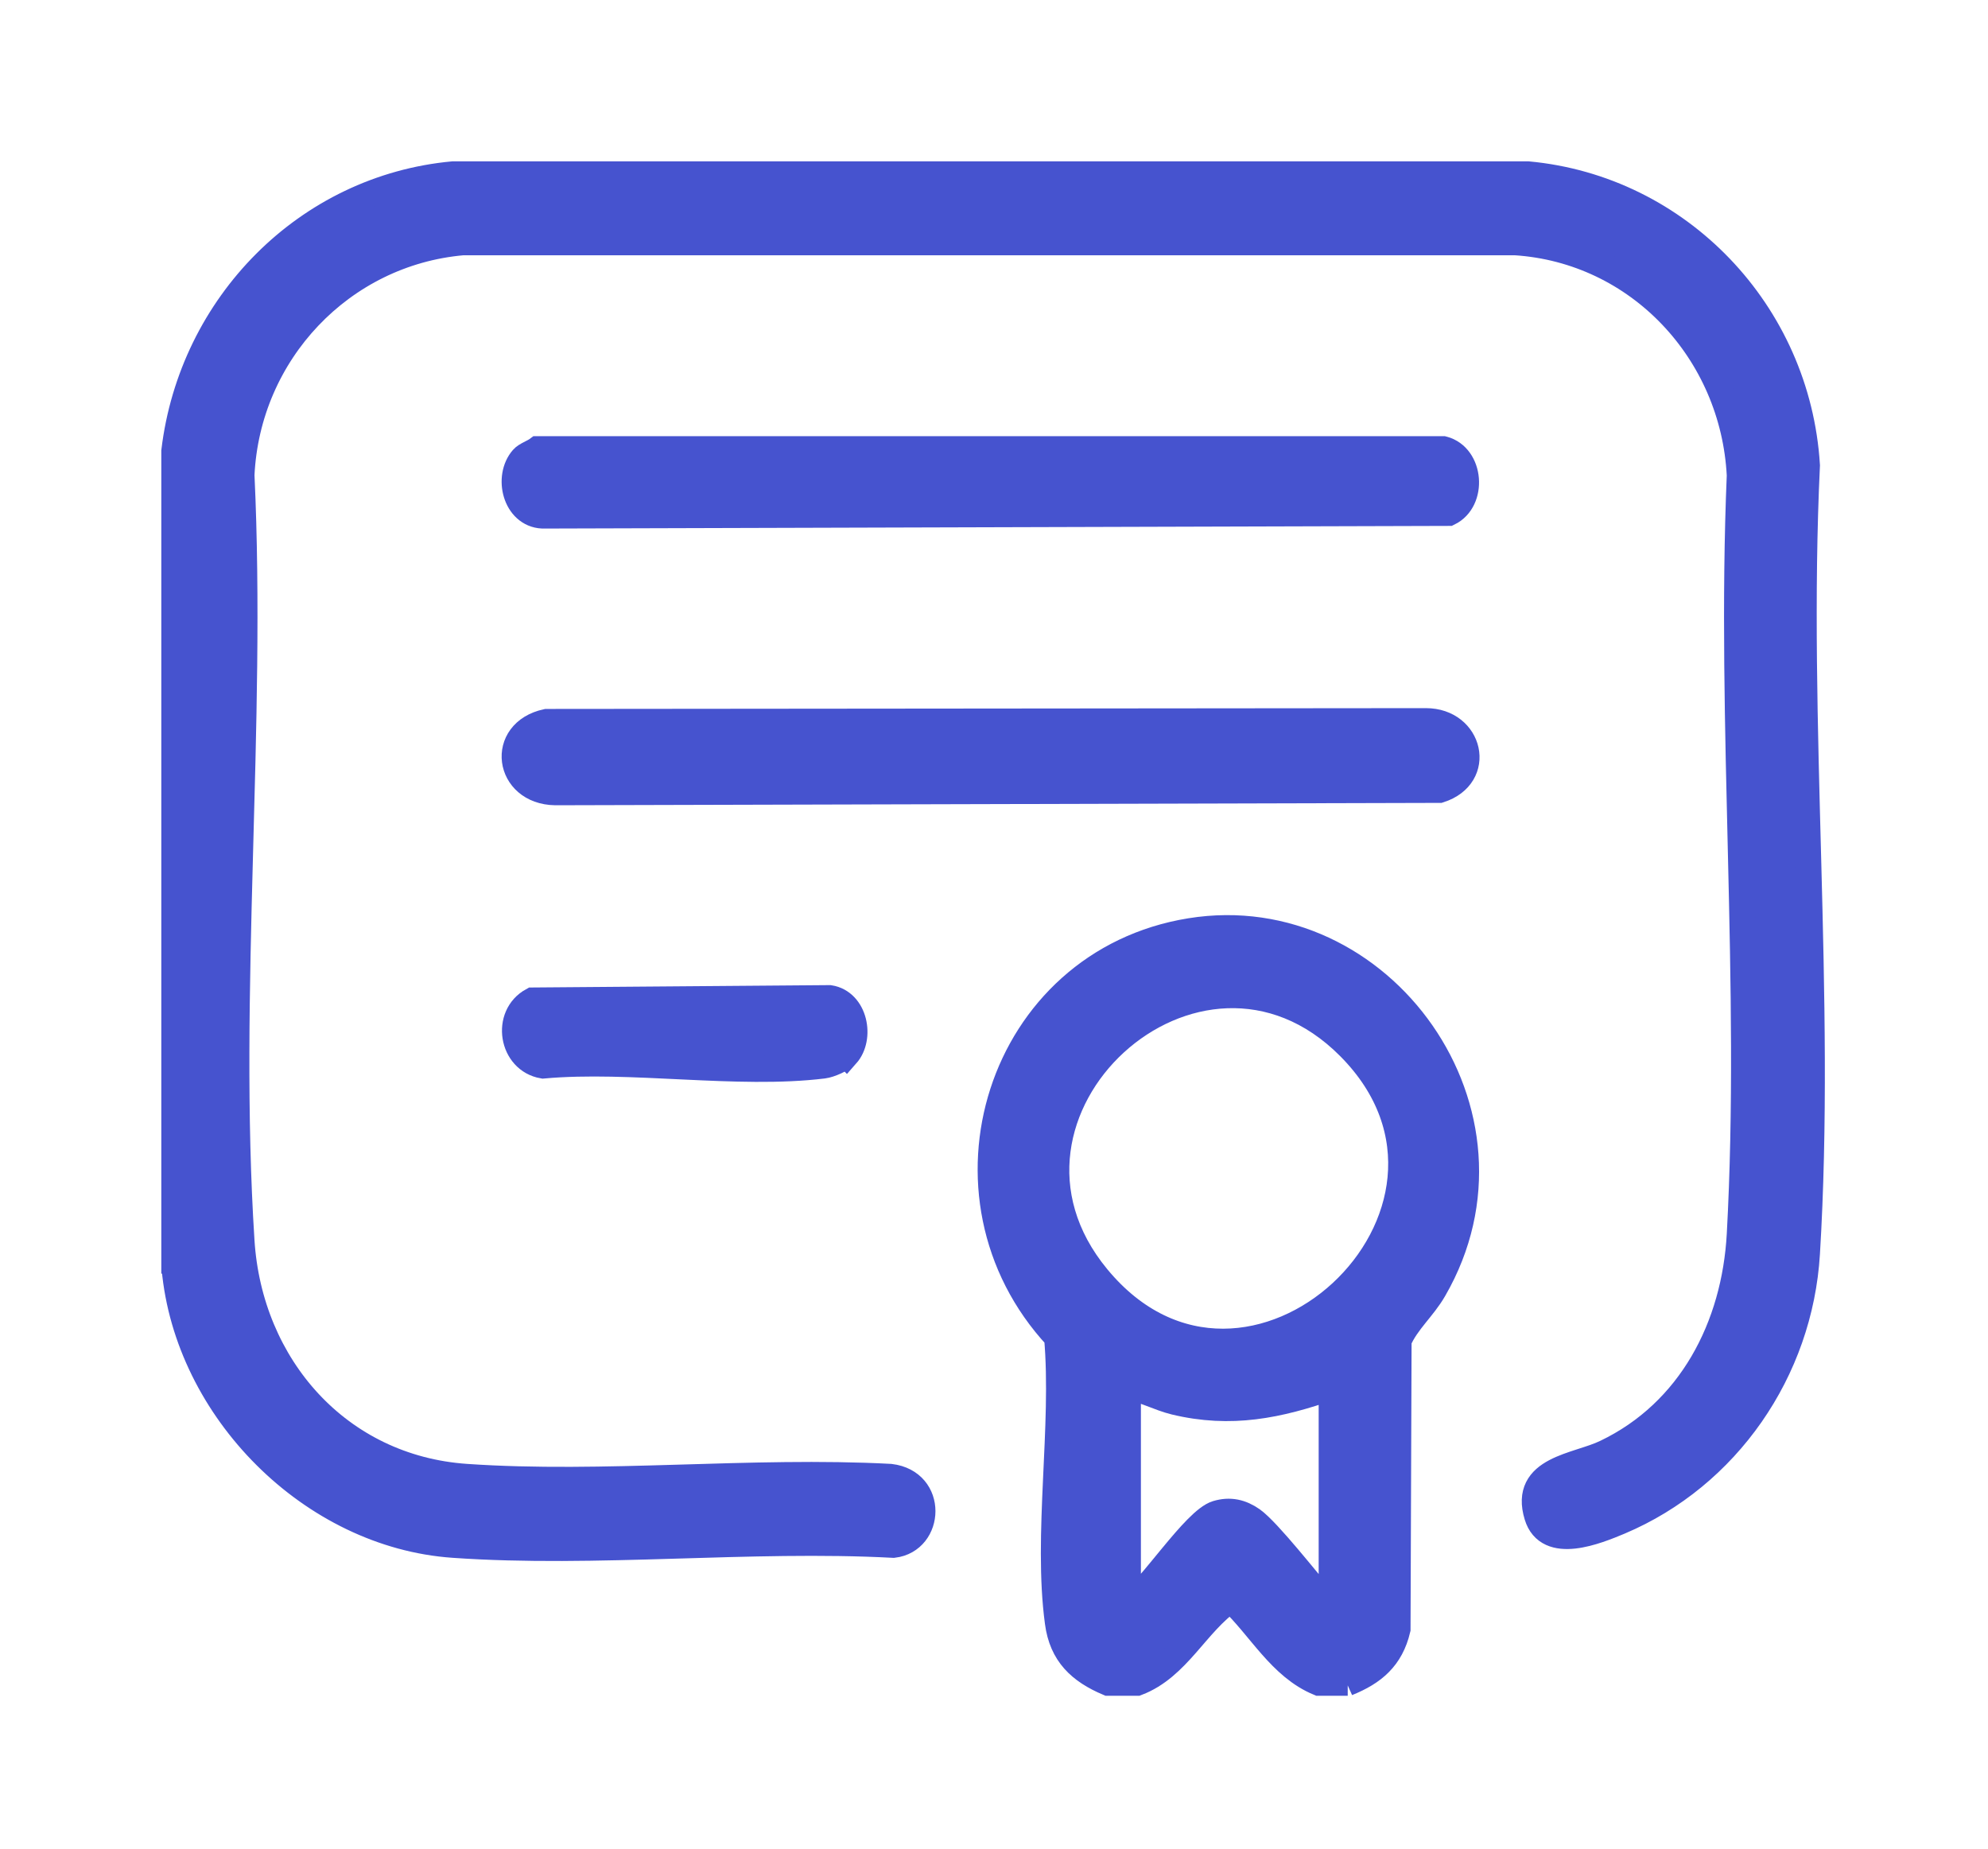
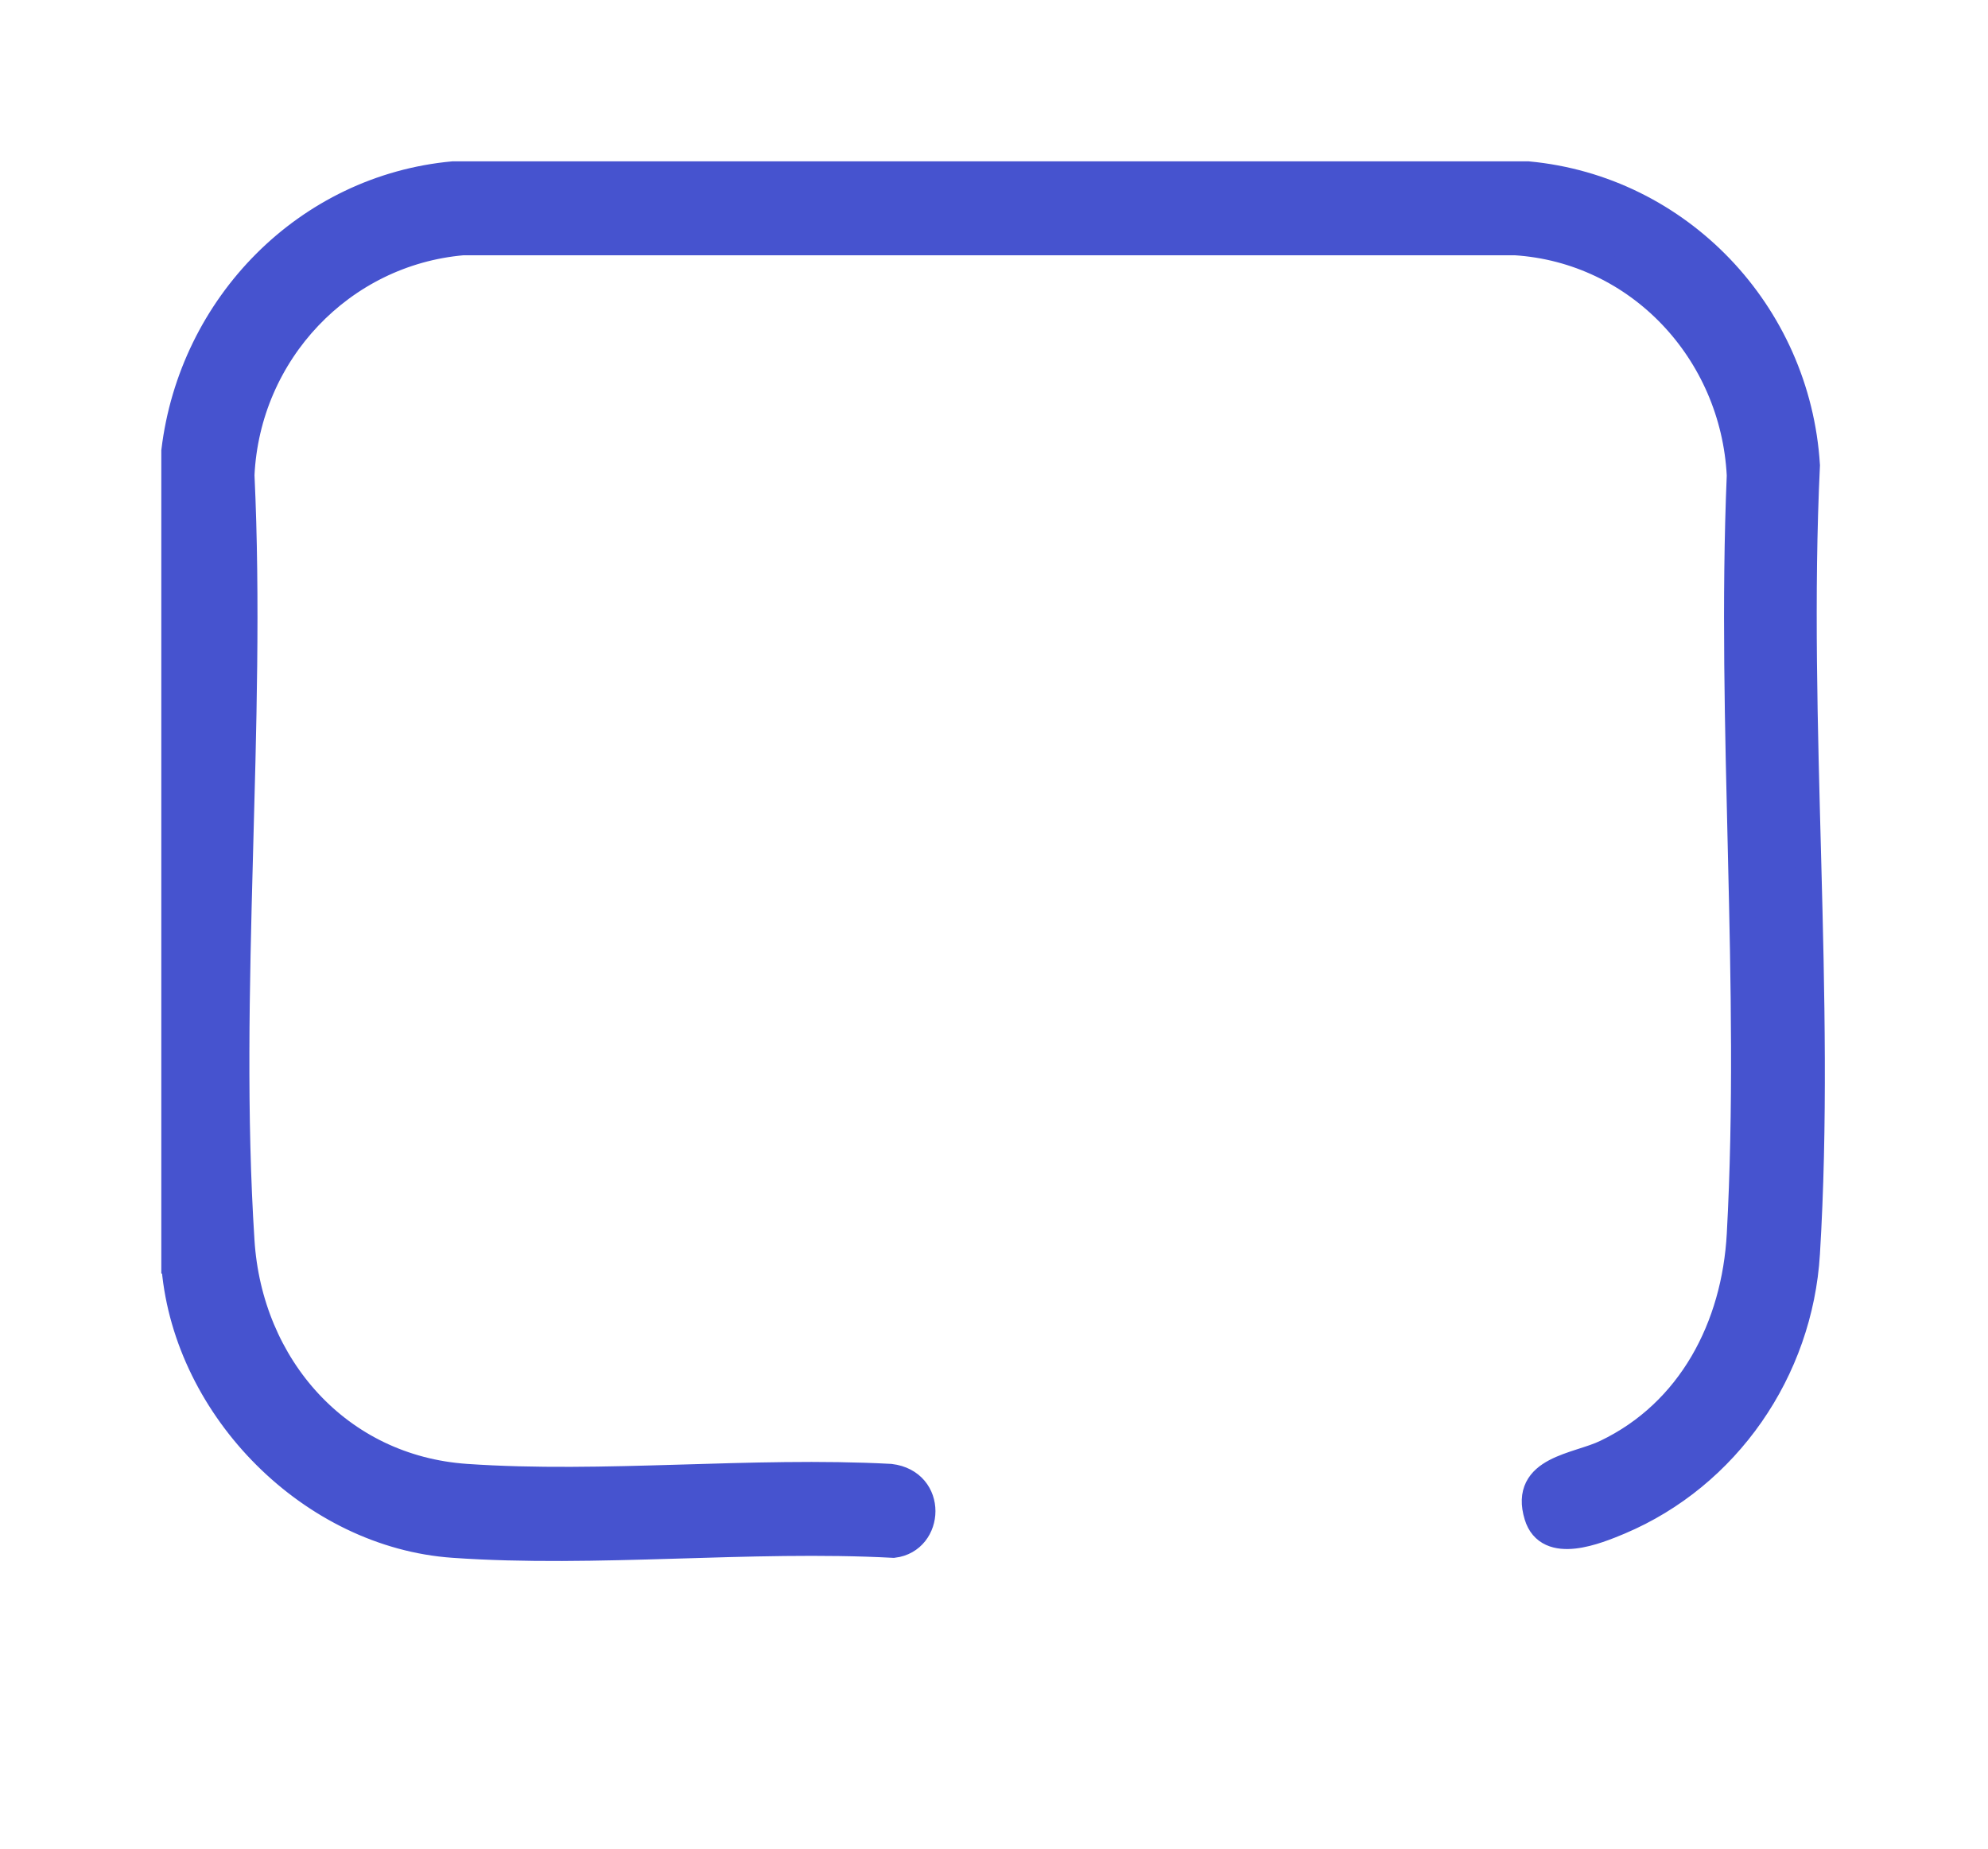
<svg xmlns="http://www.w3.org/2000/svg" width="114" height="106" viewBox="0 0 114 106" fill="none">
  <path d="M10 72.693V25.866C11.006 17.487 17.596 10.771 25.987 10H87.61C96.272 10.802 103.072 17.925 103.613 26.683C102.907 41.505 104.513 57.145 103.613 71.876C103.207 78.607 99.034 84.642 92.879 87.243C91.573 87.788 88.766 88.953 88.151 86.911C87.325 84.203 90.432 84.097 92.084 83.296C96.948 80.967 99.484 76.066 99.77 70.772C100.55 56.54 99.169 41.566 99.77 27.258C99.409 20.164 93.96 14.341 86.89 13.887H26.543C19.592 14.492 14.173 20.224 13.843 27.242C14.518 41.626 12.927 56.857 13.843 71.135C14.293 78.35 19.427 84.188 26.738 84.687C34.619 85.232 43.116 84.264 51.057 84.687C53.564 84.99 53.384 88.317 51.237 88.575C42.996 88.136 34.184 89.149 26.002 88.575C17.896 88.015 10.751 80.846 10.015 72.708L10 72.693Z" fill="#4653CF" stroke="#4653CF" stroke-width="1.5" />
-   <path d="M77.284 96.485H75.633C73.426 95.577 72.27 93.294 70.574 91.705C68.577 93.082 67.541 95.593 65.2 96.485H63.548C61.942 95.804 60.906 94.851 60.666 93.021C59.99 88.015 61.071 81.799 60.621 76.671C53.085 68.564 57.303 55.163 68.262 53.394C79.22 51.624 88.032 63.875 82.223 73.933C81.607 75.007 80.662 75.779 80.196 76.868L80.136 93.415C79.746 95.063 78.755 95.895 77.254 96.5L77.284 96.485ZM77.389 60.034C68.682 51.261 55.067 63.754 62.918 73.253C71.564 83.719 86.801 69.517 77.389 60.034ZM76.368 79.515C73.306 80.588 70.589 81.148 67.376 80.377C66.445 80.15 65.605 79.666 64.674 79.515V92.053C65.965 91.161 68.517 87.168 69.778 86.79C70.529 86.563 71.174 86.714 71.805 87.153C72.735 87.818 75.017 90.753 75.948 91.811C76.053 91.932 75.948 92.159 76.368 92.053V79.515Z" fill="#4653CF" stroke="#4653CF" stroke-width="1.5" />
-   <path d="M31.344 41.4L81.768 41.354C84.305 41.354 85.056 44.485 82.549 45.287L31.839 45.423C29.077 45.377 28.612 41.989 31.344 41.4Z" fill="#4653CF" stroke="#4653CF" stroke-width="1.5" />
-   <path d="M29.981 26.29C30.146 26.093 30.597 25.942 30.837 25.76H82.762C84.338 26.169 84.534 28.695 83.077 29.405L31.107 29.557C29.561 29.481 29.05 27.348 29.981 26.29Z" fill="#4653CF" stroke="#4653CF" stroke-width="1.5" />
-   <path d="M48.52 60.472C48.279 60.745 47.589 61.047 47.214 61.093C42.29 61.697 36.18 60.639 31.136 61.093C29.35 60.79 28.929 58.249 30.536 57.372L47.574 57.236C49.015 57.462 49.405 59.504 48.535 60.487L48.52 60.472Z" fill="#4653CF" stroke="#4653CF" stroke-width="1.5" />
</svg>